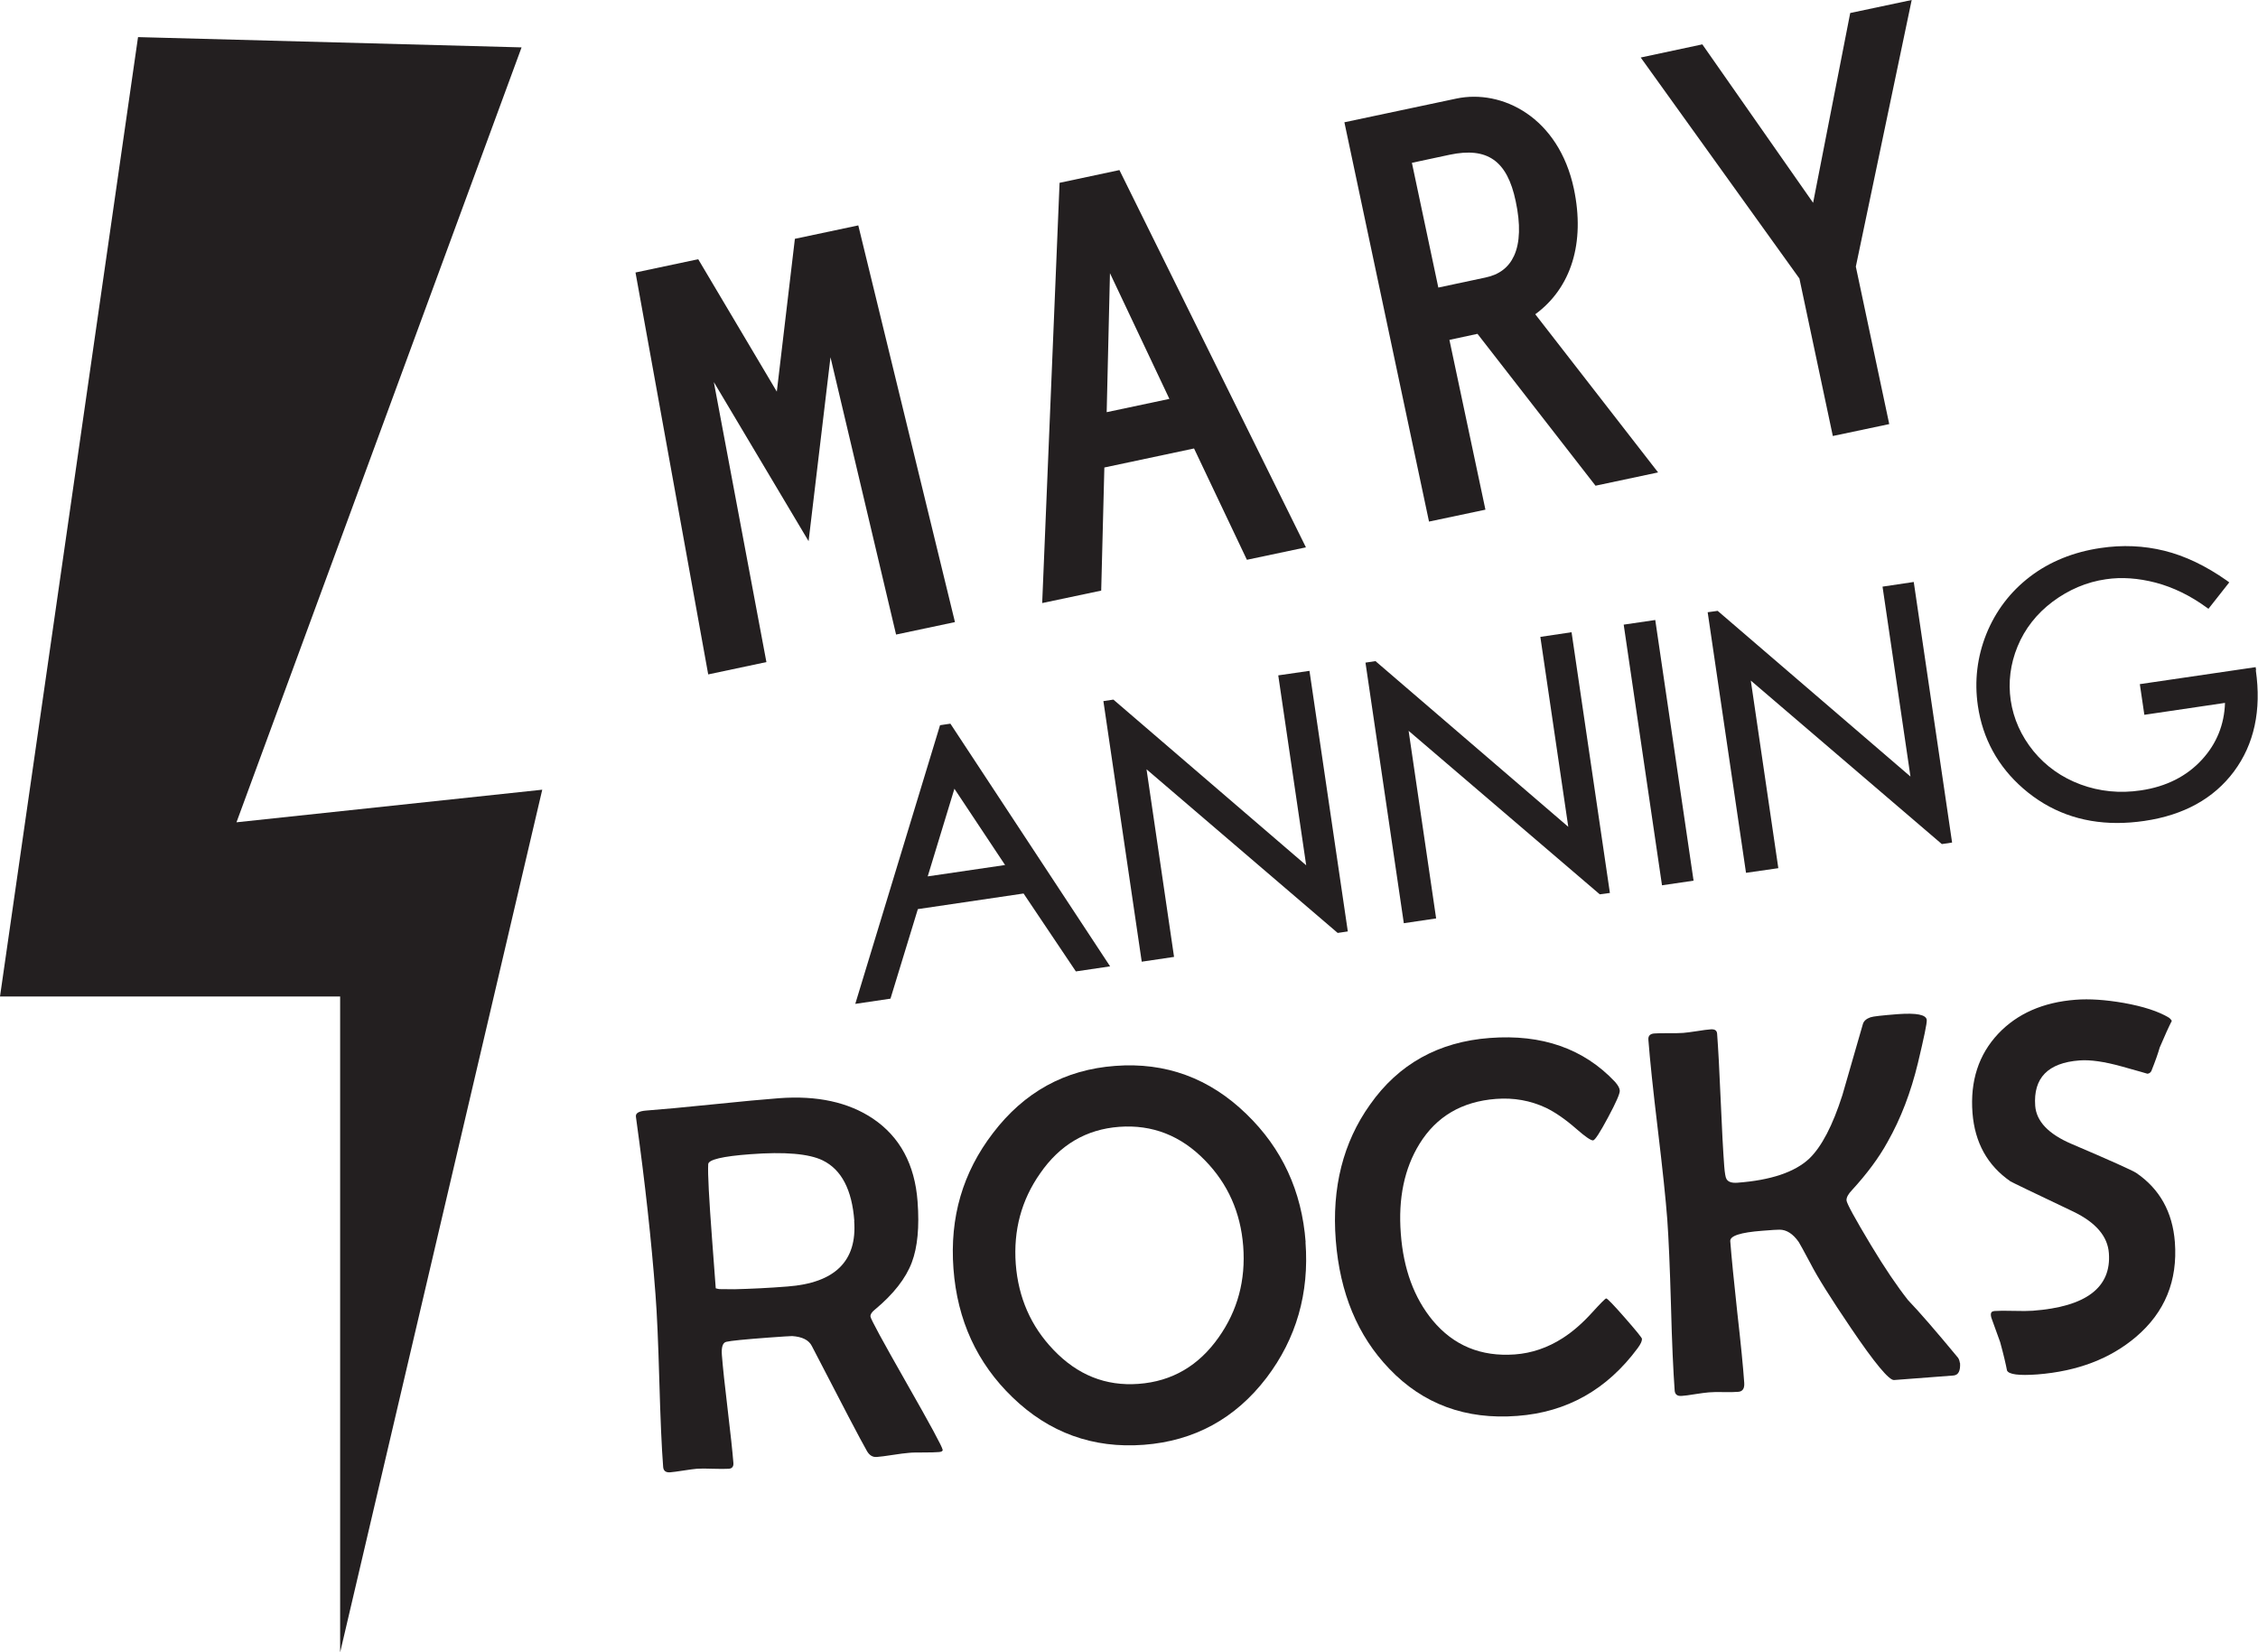
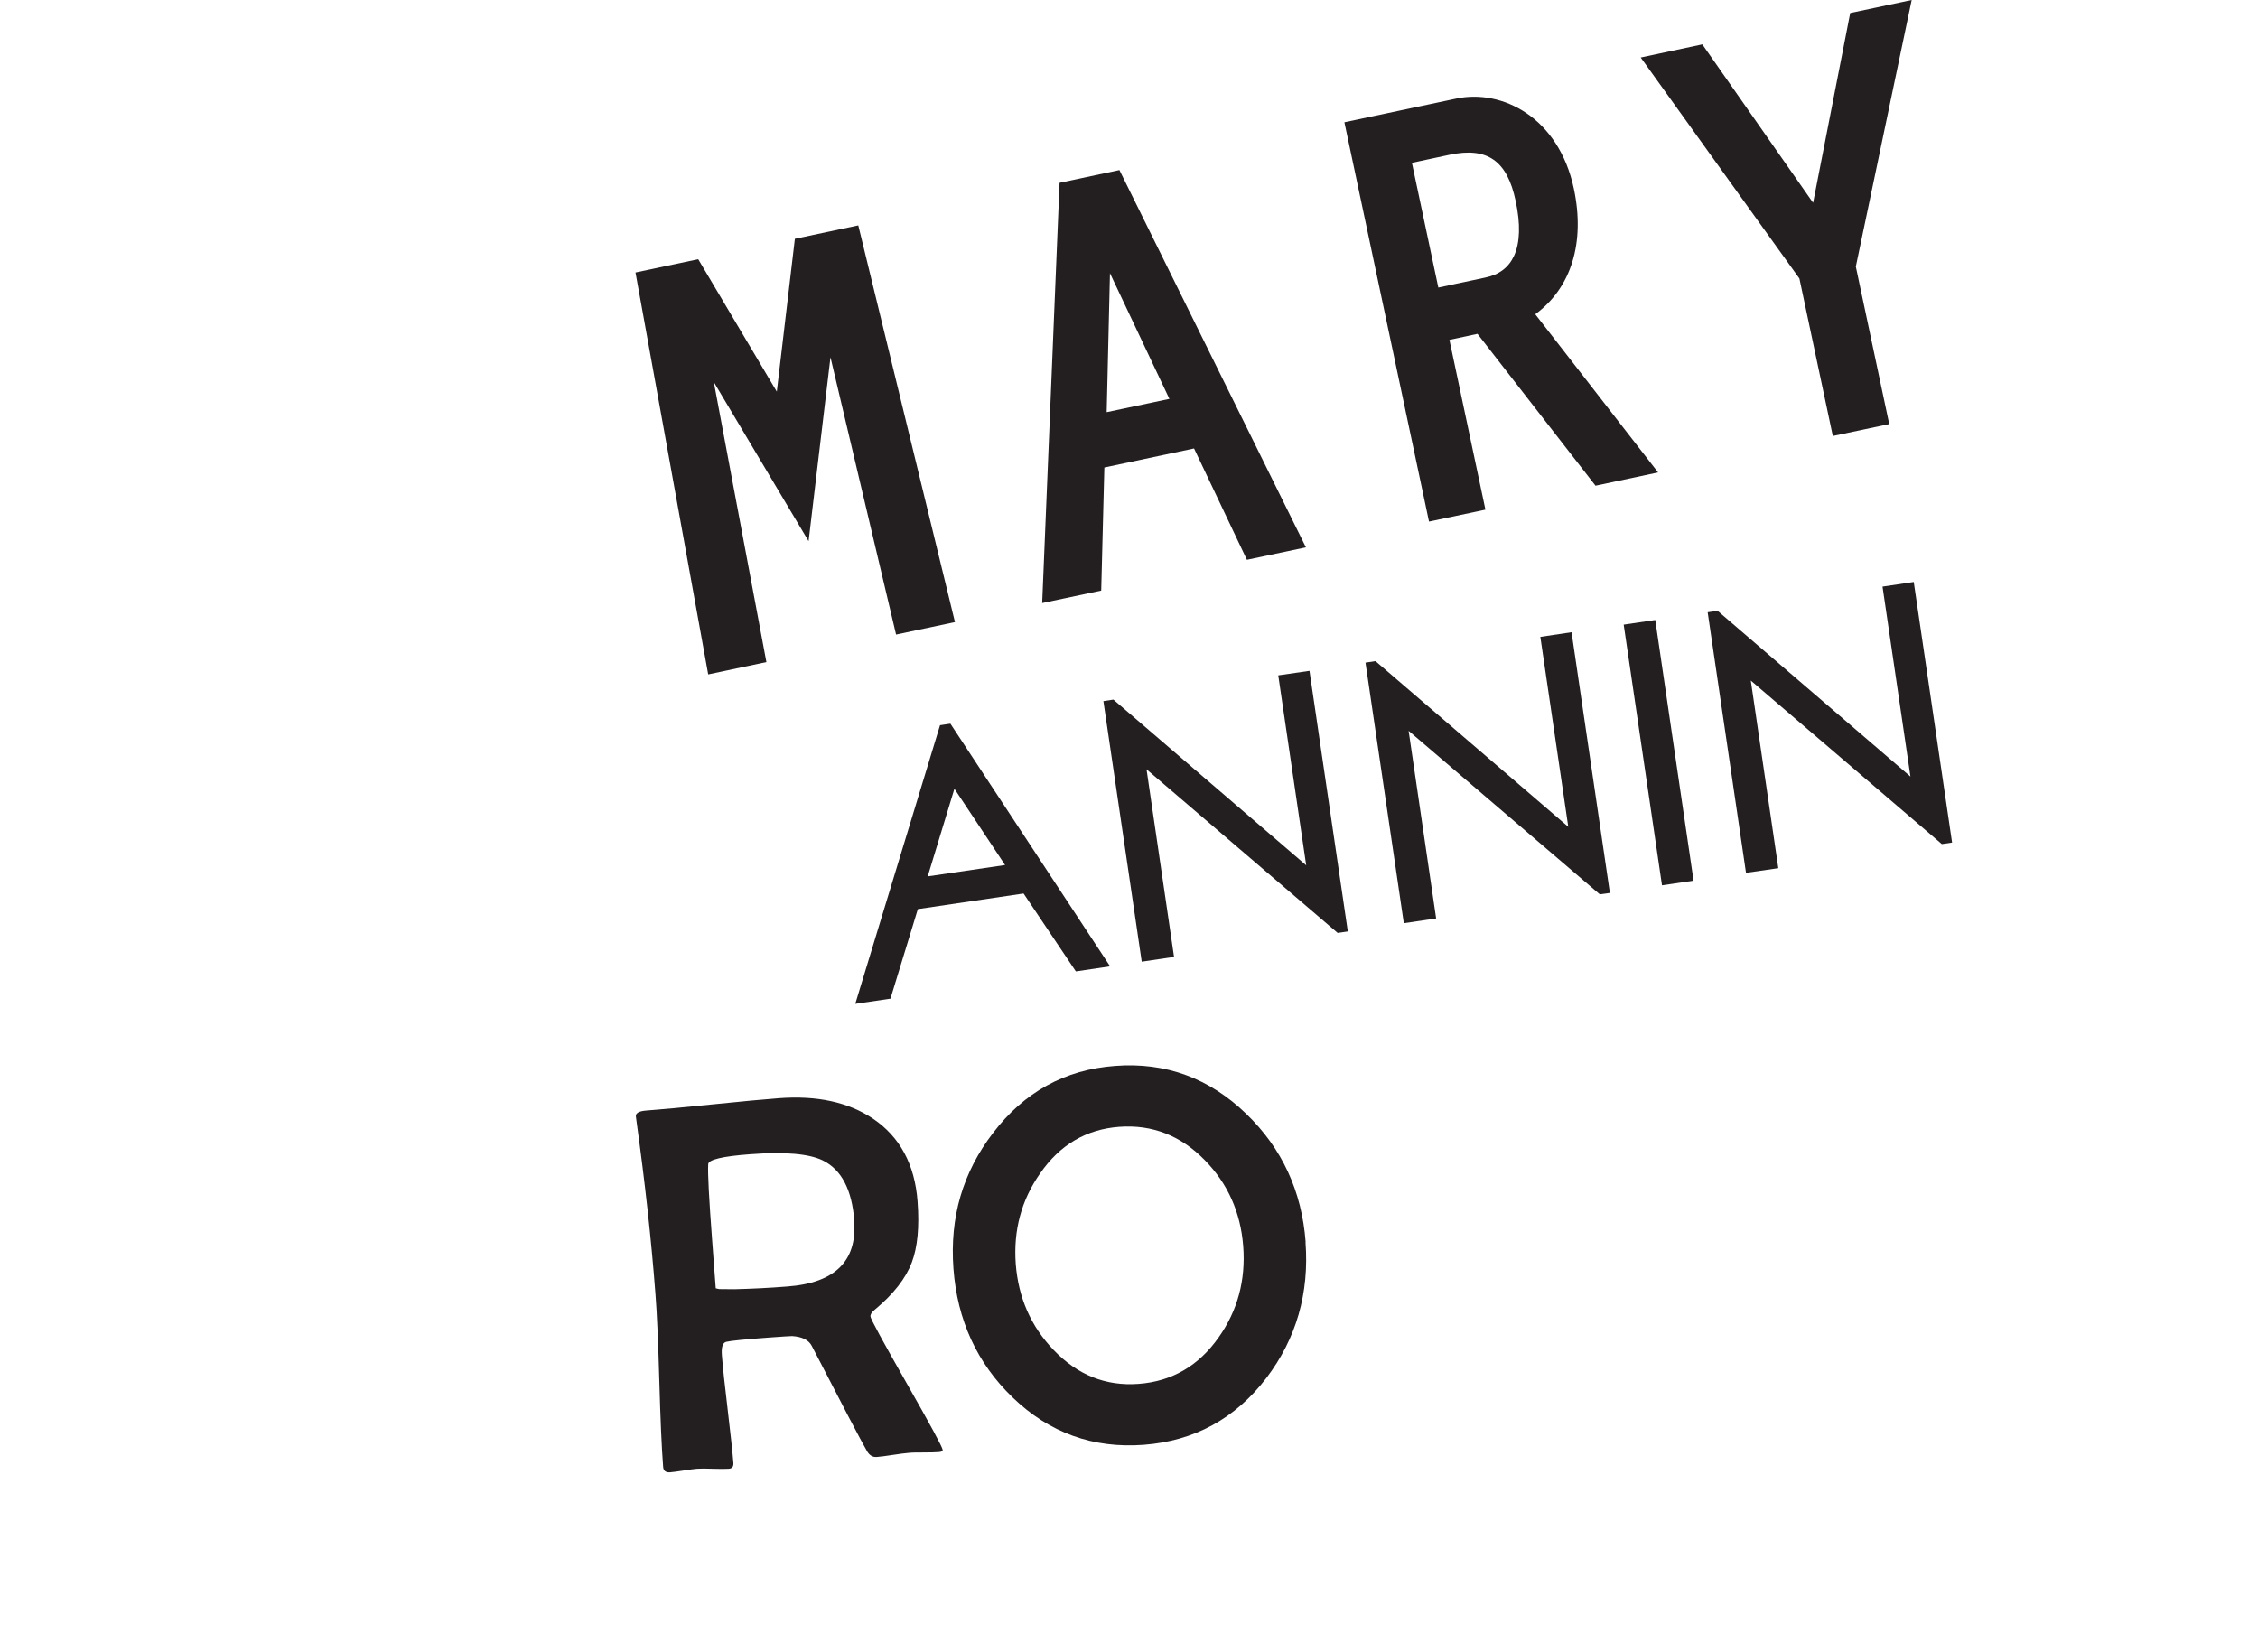
<svg xmlns="http://www.w3.org/2000/svg" id="Layer_2" data-name="Layer 2" viewBox="0 0 164.9 120.67" width="136.654" height="100">
  <defs>
    <style>
      .cls-1 {
        fill: #231f20;
        stroke-width: 0px;
      }
    </style>
  </defs>
  <g id="Layer_13" data-name="Layer 13">
    <g>
      <g>
        <path class="cls-1" d="m68.85,105.87c0,.1-.09.16-.29.17-.24.02-.6.03-1.1.03-.49,0-.86,0-1.1.03-.26.02-.66.07-1.17.15s-.91.13-1.17.15c-.29.02-.52-.12-.7-.42-.47-.82-1.81-3.38-4.03-7.68-.22-.44-.7-.68-1.44-.73-.16,0-.74.04-1.72.11-1.74.13-2.76.23-3.09.31-.26.06-.37.39-.32.99.07.88.21,2.19.42,3.94s.35,3.06.42,3.92c.02.26-.1.41-.35.42s-.63.02-1.15,0-.9-.02-1.17,0c-.21.02-.54.06-.98.13s-.76.11-.98.13c-.31.02-.48-.11-.5-.4-.11-1.4-.2-3.5-.28-6.3s-.17-4.91-.28-6.3c-.3-3.97-.77-8.2-1.39-12.68l-.04-.3c-.03-.25.22-.4.76-.44,1.08-.08,2.7-.23,4.85-.45s3.76-.37,4.83-.45c2.79-.21,5.08.29,6.87,1.49,1.97,1.33,3.06,3.35,3.26,6.05.14,1.86,0,3.34-.42,4.45-.44,1.17-1.34,2.32-2.7,3.45-.23.18-.33.35-.32.5.01.18.89,1.79,2.63,4.85,1.74,3.05,2.62,4.68,2.64,4.88Zm-6.46-16.71c-.17-2.28-.94-3.75-2.31-4.42-1.01-.49-2.77-.64-5.29-.45-2.04.15-3.06.4-3.07.73-.04.69.06,2.51.28,5.46l.27,3.6s.12.04.25.06c.23,0,.6.01,1.12.01,1.2-.03,2.49-.09,3.87-.2,3.47-.26,5.09-1.86,4.87-4.79Z" />
        <path class="cls-1" d="m95.34,90.71c.28,3.73-.67,7.04-2.85,9.91-2.28,2.98-5.27,4.61-8.96,4.89-3.71.28-6.91-.88-9.59-3.47-2.59-2.5-4.03-5.63-4.31-9.39s.68-7.03,2.89-9.91c2.28-2.99,5.25-4.63,8.92-4.9,3.68-.28,6.88.89,9.58,3.51,2.6,2.51,4.05,5.63,4.33,9.36Zm-4.55.29c-.19-2.46-1.12-4.55-2.79-6.26-1.76-1.81-3.85-2.63-6.27-2.45-2.4.18-4.33,1.31-5.77,3.4-1.37,1.95-1.96,4.16-1.78,6.62.19,2.45,1.1,4.54,2.75,6.26,1.75,1.84,3.82,2.67,6.22,2.49,2.44-.18,4.39-1.32,5.85-3.4,1.38-1.95,1.98-4.17,1.79-6.66Z" />
-         <path class="cls-1" d="m119.91,97.78c.01.15-.09.37-.31.67-2.24,3.03-5.17,4.68-8.79,4.95-3.77.29-6.89-.86-9.36-3.45-2.31-2.41-3.6-5.53-3.9-9.38s.54-7.15,2.5-9.9c2.08-2.96,5-4.59,8.75-4.87,3.81-.29,6.86.78,9.14,3.2.22.25.34.46.35.64.02.21-.27.87-.86,1.97s-.95,1.66-1.09,1.67c-.16.01-.57-.27-1.22-.84-.8-.7-1.54-1.21-2.22-1.54-1.13-.53-2.35-.75-3.65-.65-2.49.19-4.35,1.28-5.59,3.29-1.1,1.79-1.56,3.97-1.36,6.55.19,2.58.97,4.69,2.32,6.33,1.53,1.84,3.53,2.67,6.01,2.49,1.23-.09,2.4-.49,3.49-1.19.72-.46,1.45-1.09,2.17-1.89.61-.67.94-1,1.01-1.01.08,0,.53.46,1.36,1.41s1.25,1.46,1.26,1.56Z" />
-         <path class="cls-1" d="m143.14,99.52c.04.59-.12.9-.48.93l-4.34.33c-.36.03-1.42-1.24-3.15-3.8-1.47-2.17-2.45-3.73-2.95-4.71-.5-.94-.79-1.46-.86-1.57-.42-.6-.89-.9-1.4-.9-.15,0-.57.02-1.27.08-1.58.12-2.36.37-2.33.76.09,1.16.26,2.88.51,5.18.26,2.29.43,4.01.51,5.16.03.41-.11.63-.42.66-.24.02-.6.03-1.08.02s-.84,0-1.08.02c-.23.02-.56.06-1,.13s-.78.12-1,.13c-.31.02-.48-.11-.5-.4-.1-1.38-.2-3.47-.27-6.25-.08-2.78-.17-4.86-.27-6.25-.11-1.46-.34-3.64-.69-6.56-.35-2.91-.58-5.1-.69-6.56-.02-.28.13-.43.44-.45.23-.02.57-.02,1.04-.02s.82,0,1.06-.02c.23-.02.56-.06,1.01-.13s.79-.12,1.01-.13c.29-.02.44.08.46.31.08,1.07.17,2.68.26,4.84.09,2.16.18,3.77.26,4.85.04.49.09.8.16.92.12.22.38.31.8.28,2.44-.18,4.19-.77,5.25-1.76.91-.88,1.71-2.42,2.42-4.64.5-1.73,1-3.46,1.5-5.2.07-.22.26-.38.55-.48.2-.07.86-.14,1.99-.23,1.38-.1,2.09.04,2.12.43.02.23-.2,1.27-.64,3.12-.52,2.16-1.26,4.09-2.22,5.78-.63,1.15-1.5,2.32-2.6,3.52-.28.29-.41.54-.4.75.02.23.61,1.31,1.78,3.26,1.01,1.68,1.92,3.02,2.71,4.02.87.91,2.08,2.31,3.66,4.22.07.11.11.23.12.35Z" />
-         <path class="cls-1" d="m158.61,74.54c-.22.43-.52,1.09-.89,1.96-.11.4-.31.97-.61,1.72-.07.12-.16.18-.29.19.01,0-.61-.18-1.87-.53-1.26-.35-2.29-.5-3.08-.44-2.31.17-3.39,1.28-3.24,3.32.09,1.13.97,2.06,2.66,2.78,2.84,1.21,4.41,1.92,4.71,2.11,1.72,1.17,2.66,2.86,2.83,5.06.21,2.82-.73,5.12-2.83,6.91-1.89,1.61-4.29,2.52-7.21,2.75-1.36.1-2.1,0-2.22-.29-.09-.47-.25-1.16-.5-2.07-.13-.37-.33-.92-.6-1.66-.05-.11-.07-.22-.08-.32-.01-.18.07-.27.26-.29.3-.02.77-.03,1.39-.01s1.1.01,1.41-.01c3.9-.29,5.75-1.7,5.56-4.21-.09-1.23-.96-2.24-2.6-3.03-2.99-1.42-4.52-2.16-4.59-2.21-1.68-1.16-2.6-2.83-2.77-4.99-.18-2.34.45-4.27,1.88-5.79,1.39-1.47,3.28-2.3,5.65-2.48,1.01-.08,2.17,0,3.51.23,1.45.26,2.55.62,3.31,1.08.07.05.14.12.21.23Z" />
      </g>
      <g>
        <path class="cls-1" d="m69.39,52.85l-.74.11-6.19,20.35,2.57-.38,2-6.54,7.72-1.14,3.82,5.69,2.5-.37-11.59-17.61-.08-.12Zm4.01,10.32l-5.65.83,1.95-6.4,3.7,5.57Z" />
        <polygon class="cls-1" points="93.35 49.32 95.39 63.19 81.31 51.09 80.58 51.2 83.38 70.23 85.74 69.88 83.73 56.18 97.69 68.13 98.43 68.02 95.63 48.99 93.35 49.32" />
        <polygon class="cls-1" points="112.49 46.51 114.53 60.38 100.45 48.28 99.72 48.39 102.52 67.42 104.88 67.07 102.87 53.37 116.83 65.31 117.57 65.21 114.77 46.17 112.49 46.51" />
        <rect class="cls-1" x="119.97" y="45.34" width="2.33" height="19.24" transform="translate(-6.71 18.2) rotate(-8.36)" />
        <polygon class="cls-1" points="137.48 42.84 139.52 56.71 125.44 44.61 124.71 44.71 127.51 63.74 129.87 63.4 127.86 49.7 141.81 61.64 142.56 61.53 139.76 42.5 137.48 42.84" />
-         <path class="cls-1" d="m164.76,48.94l-.03-.22-8.46,1.24.33,2.24,5.89-.87c-.05,1.58-.61,2.97-1.67,4.13-1.12,1.23-2.63,1.99-4.48,2.26-1.53.23-3.01.08-4.39-.43-1.38-.51-2.54-1.33-3.45-2.44-.9-1.11-1.46-2.36-1.66-3.71-.19-1.32-.03-2.64.5-3.93.53-1.29,1.39-2.39,2.56-3.27,1.18-.88,2.49-1.44,3.9-1.64,1.14-.17,2.36-.08,3.63.25,1.28.34,2.51.94,3.67,1.78l.18.13,1.52-1.93-.19-.14c-1.52-1.07-3.05-1.8-4.55-2.17-1.5-.37-3.06-.44-4.66-.2-1.97.29-3.71.99-5.15,2.09-1.44,1.1-2.51,2.51-3.19,4.19-.67,1.68-.88,3.43-.62,5.23.35,2.41,1.47,4.45,3.31,6.05,1.92,1.67,4.22,2.52,6.86,2.52.64,0,1.31-.05,1.99-.15,2.88-.42,5.08-1.64,6.55-3.62,1.47-1.98,2.01-4.46,1.59-7.38Z" />
      </g>
-       <polygon class="cls-1" points="10.08 2.71 38.09 3.46 17.27 60.05 39.6 57.67 24.84 120.67 24.84 72.77 0 72.77 10.08 2.71" />
      <g>
        <polygon class="cls-1" points="58.05 17.44 56.73 28.6 50.99 18.93 46.41 19.9 51.72 49.25 55.97 48.35 52.13 27.9 59.05 39.52 60.65 26.09 65.44 46.34 69.74 45.43 62.68 16.46 58.05 17.44" />
        <path class="cls-1" d="m77.38,13.34l-1.27,30.7,4.31-.91.23-8.99,6.55-1.39,3.86,8.13,4.31-.91-13.62-27.55-4.37.93Zm8.02,15.79l-4.58.97.24-10.15,4.34,9.18Z" />
        <path class="cls-1" d="m114.94,13.79c-1.11-5.23-5.25-7.3-8.59-6.59l-8.17,1.73,6.18,29.16,4.12-.87-2.63-12.4,2.05-.44,8.62,11.09,4.57-.97-8.97-11.55c2.63-1.93,3.65-5.22,2.82-9.16Zm-4.37,4.89c-.39.85-1.08,1.38-2.1,1.59l-3.43.73-1.93-9.11,2.76-.59c2.75-.58,4.2.43,4.82,3.39.36,1.68.32,3.03-.12,3.99Z" />
        <polygon class="cls-1" points="139.61 0 135.12 .95 132.41 14.81 124.32 3.24 119.82 4.2 131.41 20.34 133.85 31.84 137.97 30.97 135.53 19.47 139.61 0" />
      </g>
    </g>
  </g>
</svg>